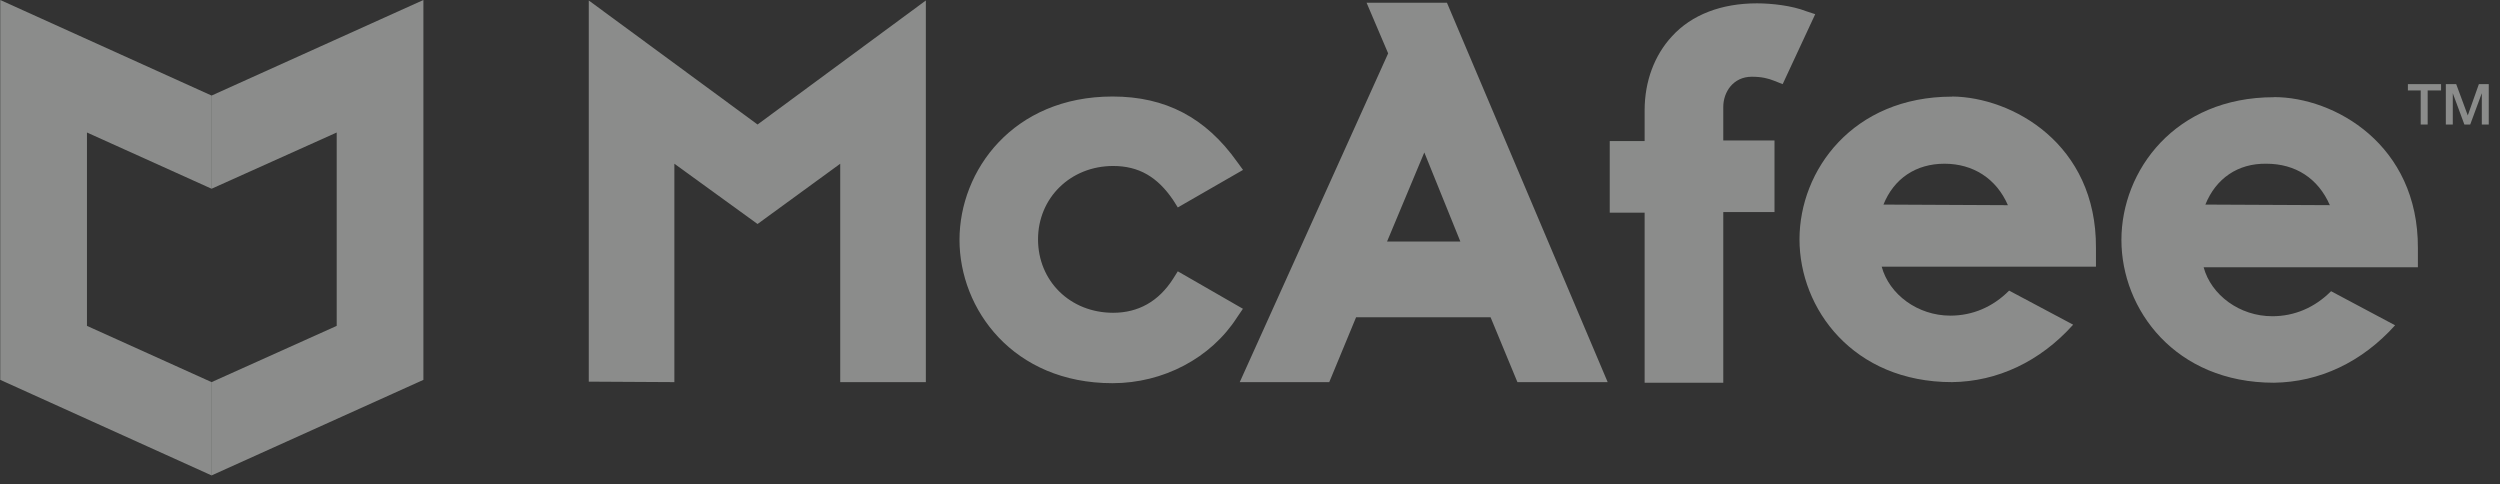
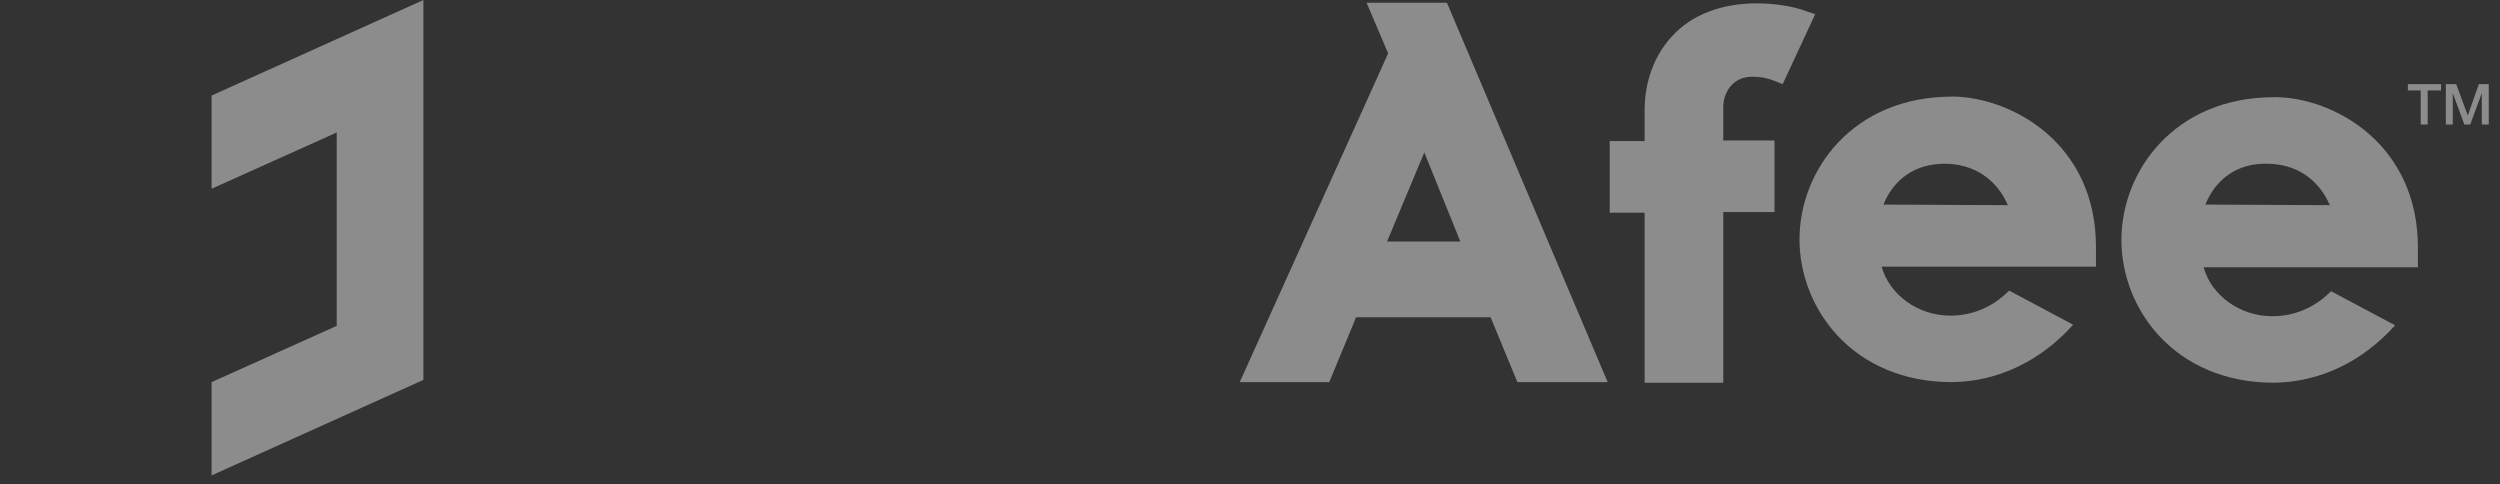
<svg xmlns="http://www.w3.org/2000/svg" width="160" height="31" viewBox="0 0 160 31" fill="none">
  <rect x="0" y="0" width="160" height="31" fill="#333333" stroke="none" />
  <g opacity="0.92">
-     <path d="M79.554 19.766L75.379 17.364L75.082 17.837C74.153 19.293 72.85 20.018 71.242 20.018C68.487 20.018 66.434 17.982 66.434 15.32C66.434 12.659 68.518 10.623 71.242 10.623C72.881 10.623 74.075 11.317 75.082 12.804L75.379 13.276L79.554 10.874L79.18 10.363C77.166 7.527 74.598 6.177 71.203 6.177C64.835 6.177 61.408 10.912 61.408 15.351C61.408 19.789 64.835 24.524 71.203 24.524C74.442 24.524 77.502 22.923 79.18 20.3L79.554 19.751V19.766Z" fill="#F2F6F3" fill-opacity="0.5" />
    <path d="M79.336 24.456H85.072L86.789 20.307H95.398L97.115 24.456H102.891L92.604 0.175H87.461L88.842 3.416L79.344 24.456M91.152 9.746L93.463 15.457H88.772L91.16 9.746H91.152Z" fill="#F2F6F3" fill-opacity="0.5" />
    <path d="M105.263 24.494H110.29V13.574H113.568V8.991H110.29V6.84C110.29 5.895 110.922 4.911 112.116 4.911C112.748 4.911 113.162 5.018 113.529 5.163L114.091 5.384L116.174 0.907L115.613 0.724C114.684 0.358 113.38 0.214 112.444 0.214C110.173 0.214 108.268 0.938 107.004 2.326C105.888 3.531 105.256 5.201 105.256 7.061V9.029H103.023V13.612H105.256V24.494H105.263Z" fill="#F2F6F3" fill-opacity="0.5" />
-     <path d="M53.775 10.478V24.456H59.254V0.031L48.483 7.969L37.682 0.031V24.425L43.16 24.456V10.478L48.483 14.336L53.775 10.478Z" fill="#F2F6F3" fill-opacity="0.5" />
    <path d="M124.932 6.185C118.594 6.185 115.168 10.882 115.168 15.32C115.168 19.758 118.594 24.456 124.932 24.456C127.835 24.418 130.559 23.144 132.682 20.78L128.584 18.599C127.539 19.652 126.235 20.201 124.822 20.201C122.739 20.201 120.912 18.851 120.428 17.066H134.141V15.862C134.18 9.197 128.779 6.215 124.94 6.177L124.932 6.185ZM120.538 13.101C121.209 11.423 122.622 10.478 124.448 10.478C126.274 10.478 127.765 11.423 128.506 13.132L120.53 13.093L120.538 13.101Z" fill="#F2F6F3" fill-opacity="0.5" />
    <path d="M145.535 6.222C139.198 6.222 135.771 10.92 135.771 15.358C135.771 19.796 139.198 24.494 145.535 24.494C148.439 24.456 151.163 23.182 153.285 20.818L149.188 18.637C148.142 19.689 146.839 20.239 145.426 20.239C143.342 20.239 141.516 18.889 141.032 17.104H154.745V15.899C154.784 9.235 149.383 6.215 145.543 6.215L145.535 6.222ZM141.141 13.101C141.812 11.423 143.225 10.447 145.051 10.478C146.917 10.478 148.368 11.423 149.11 13.131L141.133 13.093L141.141 13.101Z" fill="#F2F6F3" fill-opacity="0.5" />
    <path d="M154.105 5.384H156.228V5.788H155.37V7.969H154.925V5.788H154.105V5.384Z" fill="#F2F6F3" fill-opacity="0.5" />
    <path d="M156.564 5.384H157.197L157.938 7.389L158.648 5.384H159.28V7.969H158.836V5.963L158.094 7.969H157.72L156.978 5.963V7.969H156.533V5.384H156.572H156.564Z" fill="#F2F6F3" fill-opacity="0.5" />
-     <path d="M13.541 6.116L0.016 0V24.311L13.541 30.427V24.456L5.565 20.856V8.48L13.541 12.079V6.116Z" fill="#F2F6F3" fill-opacity="0.5" />
    <path d="M13.541 6.116L27.098 0V24.311L13.541 30.427V24.456L21.549 20.856V8.48L13.541 12.079V6.116Z" fill="#F2F6F3" fill-opacity="0.5" />
  </g>
</svg>